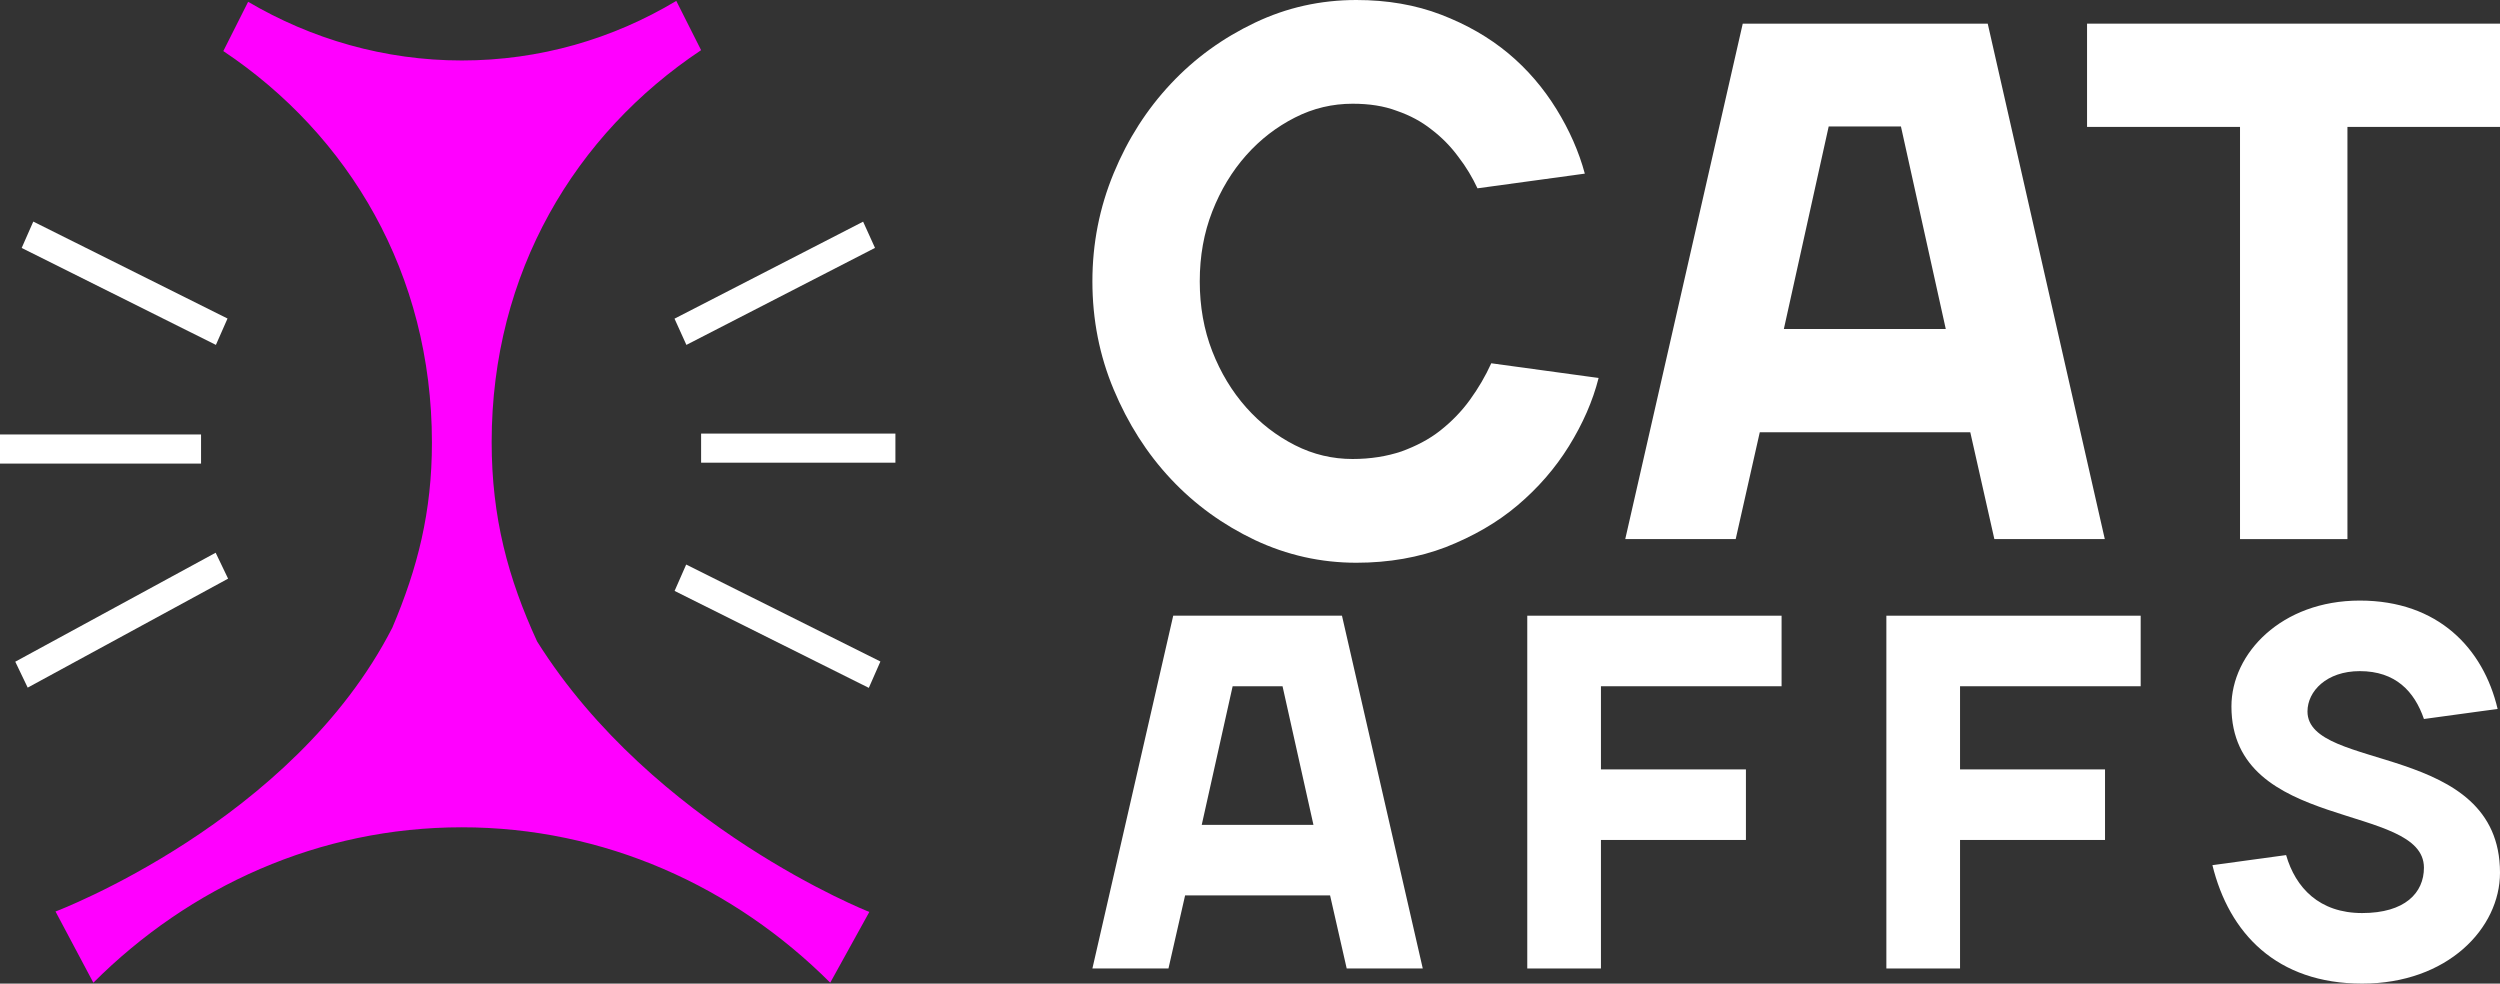
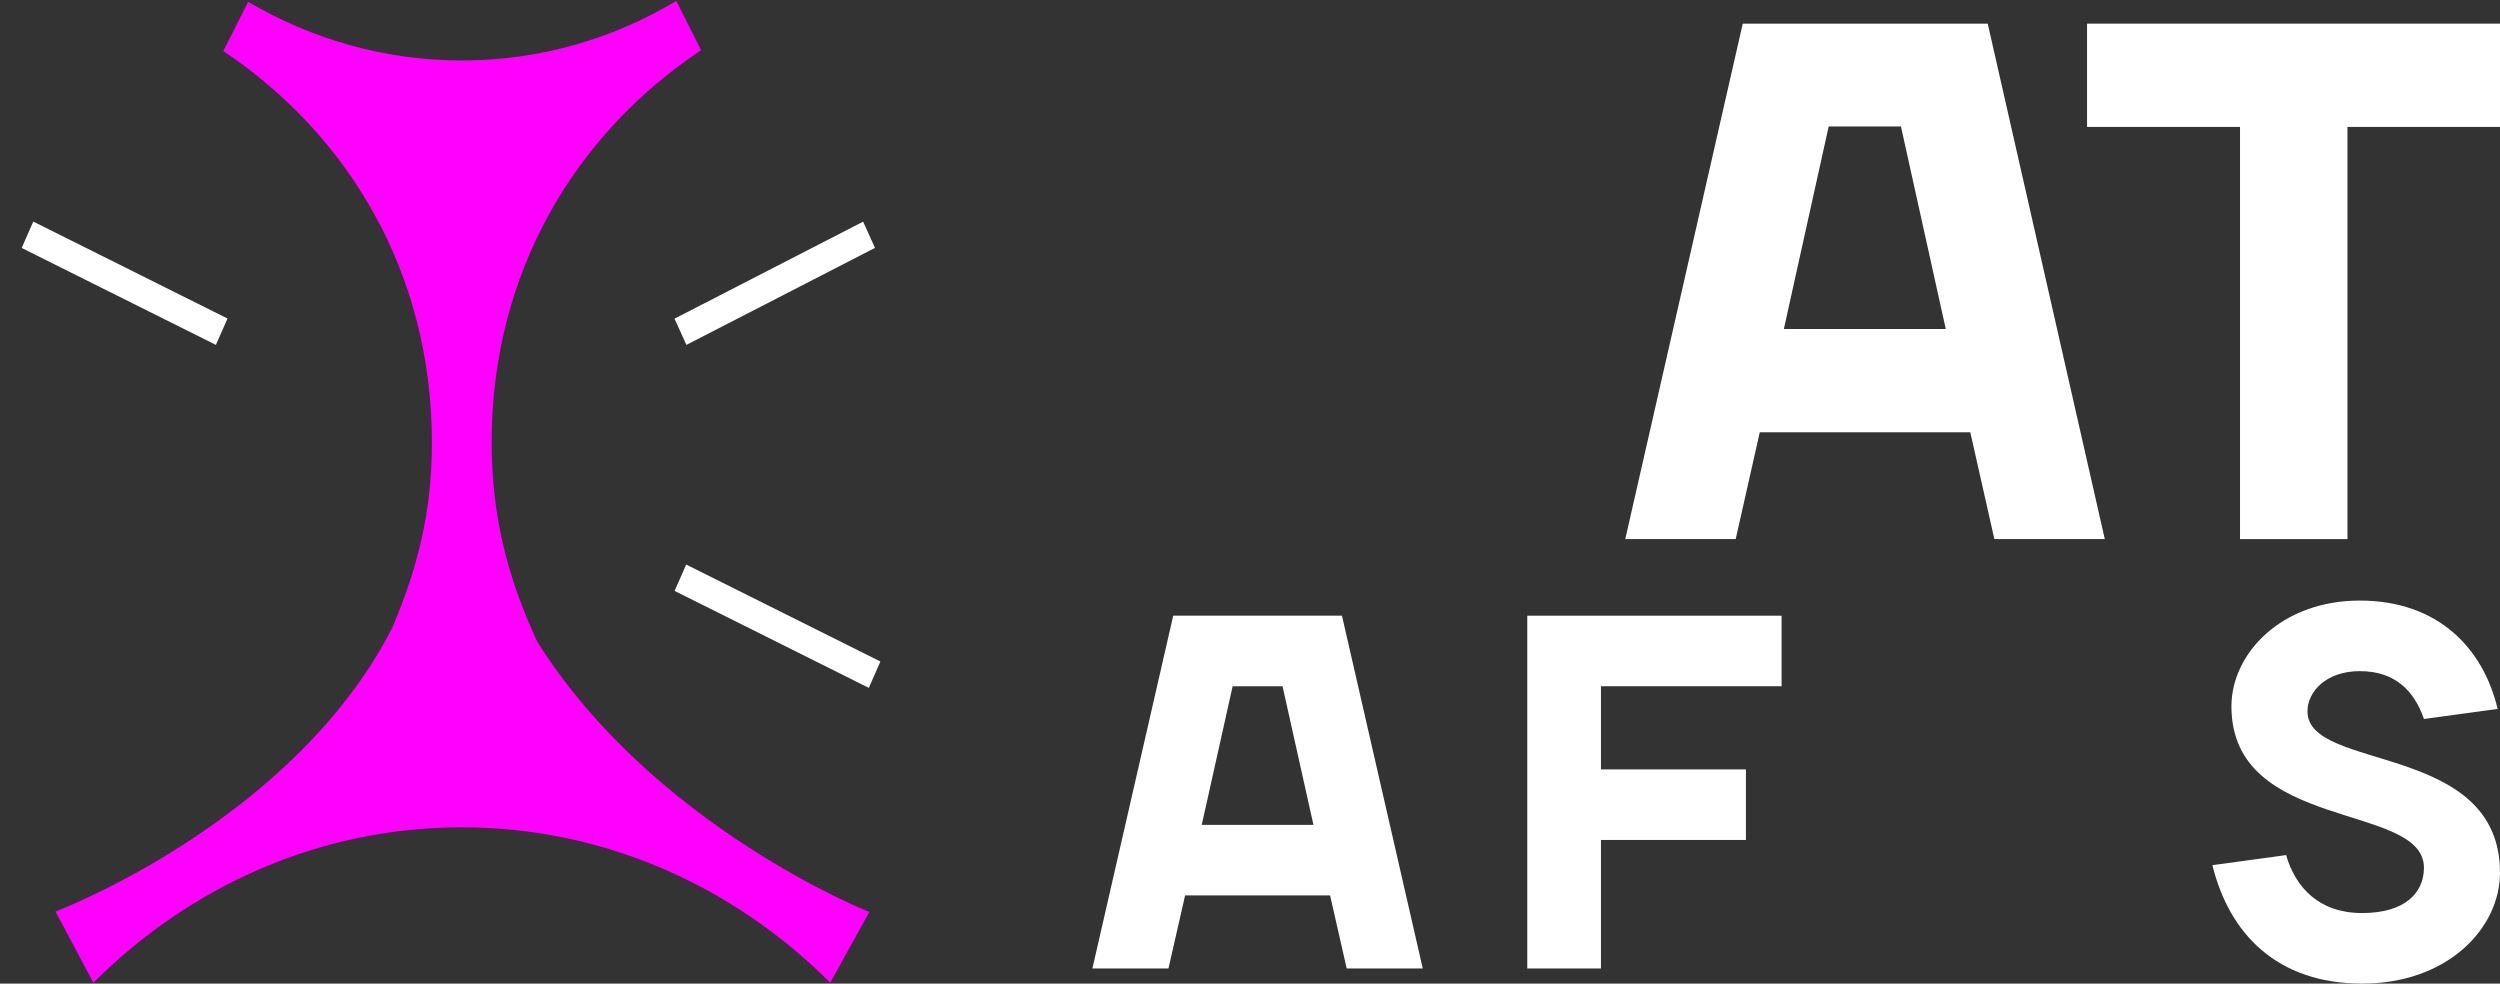
<svg xmlns="http://www.w3.org/2000/svg" width="122" height="48" viewBox="0 0 122 48" fill="none">
  <rect x="0" y="0" width="122" height="48" fill="#333333" stroke="none" />
  <g clip-path="url(#clip0_660_1524)">
    <path d="M26.21 31.301C24.793 28.219 23.993 25.246 23.993 21.574C23.993 13.29 28.077 6.536 34.214 2.448L33.003 0.044C29.904 1.902 26.333 2.951 22.536 2.951C18.759 2.951 15.188 1.902 12.109 0.087L10.898 2.492C17.015 6.579 21.078 13.333 21.078 21.596C21.078 24.984 20.381 27.716 19.149 30.623C14.305 40.109 2.709 44.481 2.709 44.481L4.556 47.956C9.256 43.257 15.578 40.372 22.536 40.372C29.493 40.372 35.815 43.257 40.515 47.956L42.424 44.502C42.403 44.502 31.874 40.328 26.21 31.301Z" fill="#FF00FF" />
-     <path d="M66.191 27.462C64.459 27.462 62.807 27.092 61.238 26.354C59.689 25.615 58.323 24.637 57.141 23.377C55.959 22.117 55.042 20.661 54.349 19.01C53.656 17.359 53.309 15.599 53.309 13.731C53.309 11.884 53.656 10.124 54.349 8.451C55.042 6.778 55.959 5.345 57.141 4.084C58.323 2.824 59.689 1.847 61.238 1.108C62.787 0.369 64.438 0 66.191 0C67.699 0 69.085 0.239 70.328 0.717C71.572 1.195 72.672 1.825 73.61 2.607C74.547 3.389 75.321 4.302 75.953 5.323C76.585 6.344 77.054 7.409 77.339 8.473L72.101 9.19C71.857 8.669 71.551 8.147 71.164 7.648C70.797 7.148 70.349 6.692 69.859 6.322C69.37 5.931 68.799 5.627 68.167 5.41C67.536 5.171 66.822 5.062 66.007 5.062C65.029 5.062 64.091 5.279 63.194 5.736C62.298 6.192 61.503 6.8 60.81 7.582C60.117 8.364 59.567 9.277 59.159 10.32C58.751 11.363 58.548 12.492 58.548 13.731C58.548 14.947 58.751 16.099 59.159 17.142C59.567 18.185 60.117 19.097 60.81 19.879C61.503 20.661 62.298 21.27 63.194 21.726C64.091 22.182 65.029 22.399 66.007 22.399C66.883 22.399 67.679 22.269 68.392 22.03C69.105 21.769 69.737 21.444 70.287 21.009C70.838 20.575 71.327 20.075 71.734 19.51C72.142 18.945 72.489 18.358 72.774 17.728L78.012 18.445C77.727 19.575 77.237 20.683 76.565 21.769C75.892 22.856 75.057 23.812 74.058 24.659C73.059 25.506 71.877 26.18 70.552 26.701C69.248 27.201 67.78 27.462 66.191 27.462Z" fill="white" />
    <path d="M85.046 1.154H97.001L102.714 26.308H97.325L96.15 21.095H85.877L84.702 26.308H79.312L85.046 1.154ZM87.052 16.056H94.954L92.766 6.172H89.24L87.052 16.056Z" fill="white" />
    <path d="M101.848 6.193V1.154H122V6.193H114.555V26.308H109.313V6.193H101.848Z" fill="white" />
-     <path d="M10.524 26.973L0.745 32.291L1.352 33.556L11.131 28.238L10.524 26.973Z" fill="white" />
-     <path d="M9.811 21.202H0V22.623H9.811V21.202Z" fill="white" />
    <path d="M1.624 10.813L1.058 12.1L10.536 16.831L11.103 15.544L1.624 10.813Z" fill="white" />
    <path d="M42.12 10.817L32.916 15.551L33.496 16.831L42.7 12.097L42.12 10.817Z" fill="white" />
-     <path d="M43.696 21.159H34.214V22.579H43.696V21.159Z" fill="white" />
    <path d="M33.486 27.55L32.92 28.837L42.398 33.568L42.964 32.281L33.486 27.55Z" fill="white" />
-     <path d="M53.309 47.262H57.021L57.833 43.696H64.908L65.719 47.262H69.431L65.488 30.046H57.253L53.309 47.262ZM60.153 33.489H62.588L64.096 40.252H58.645L60.153 33.489Z" fill="white" />
+     <path d="M53.309 47.262H57.021L57.833 43.696H64.908L65.719 47.262H69.431L65.488 30.046H57.253L53.309 47.262ZM60.153 33.489H62.588L64.096 40.252H58.645Z" fill="white" />
    <path d="M78.126 40.99H85.201V37.547H78.126V33.489H86.941V30.046H74.531V47.262H78.126V40.99Z" fill="white" />
-     <path d="M95.65 40.99H102.725V37.547H95.65V33.489H104.465V30.046H92.055V47.262H95.65V40.99Z" fill="white" />
    <path d="M118.288 42.343C118.288 43.573 117.361 44.557 115.273 44.557C113.185 44.557 112.025 43.327 111.562 41.728L107.966 42.22C108.778 45.541 111.098 48 115.273 48C119.448 48 122 45.294 122 42.589C122 36.194 112.605 37.67 112.605 34.719C112.605 33.735 113.533 32.751 115.157 32.751C116.897 32.751 117.824 33.735 118.288 35.087L121.884 34.596C121.188 31.644 118.984 29.308 115.157 29.308C111.33 29.308 108.894 31.89 108.894 34.473C108.894 40.621 118.288 39.146 118.288 42.343Z" fill="white" />
  </g>
  <defs>
    <clipPath id="clip0_660_1524">
      <rect width="122" height="48" fill="white" />
    </clipPath>
  </defs>
</svg>